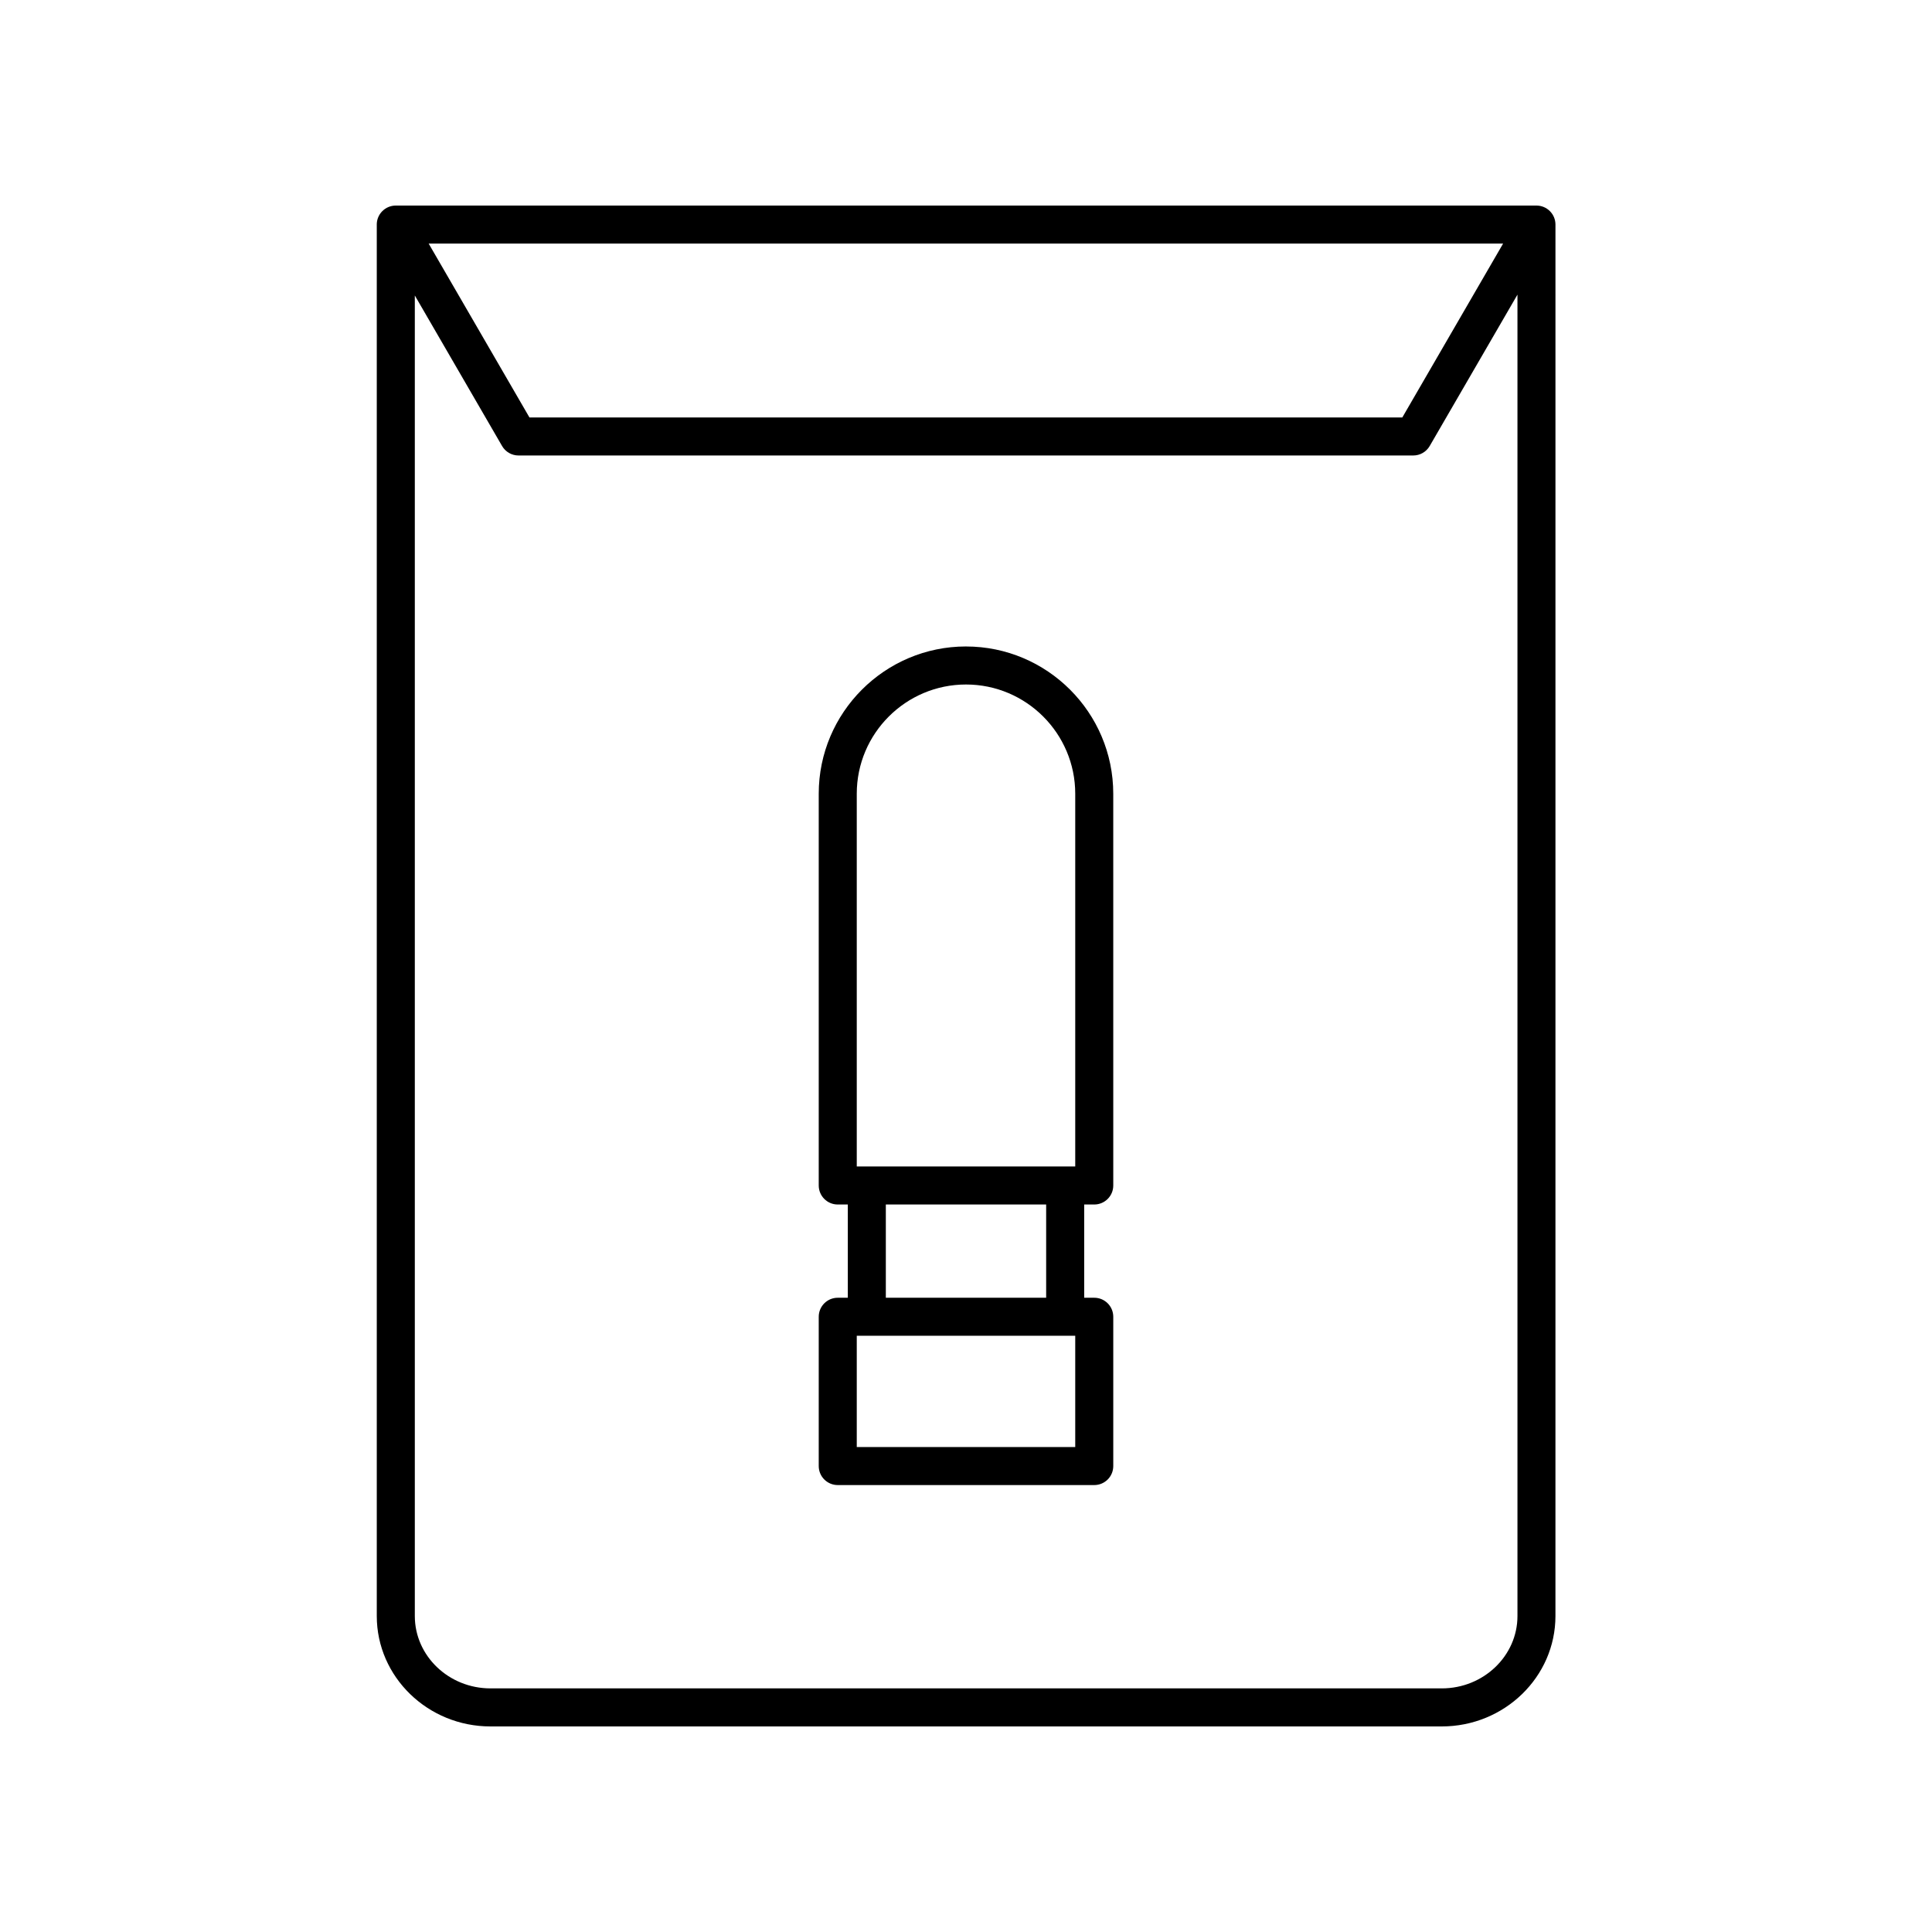
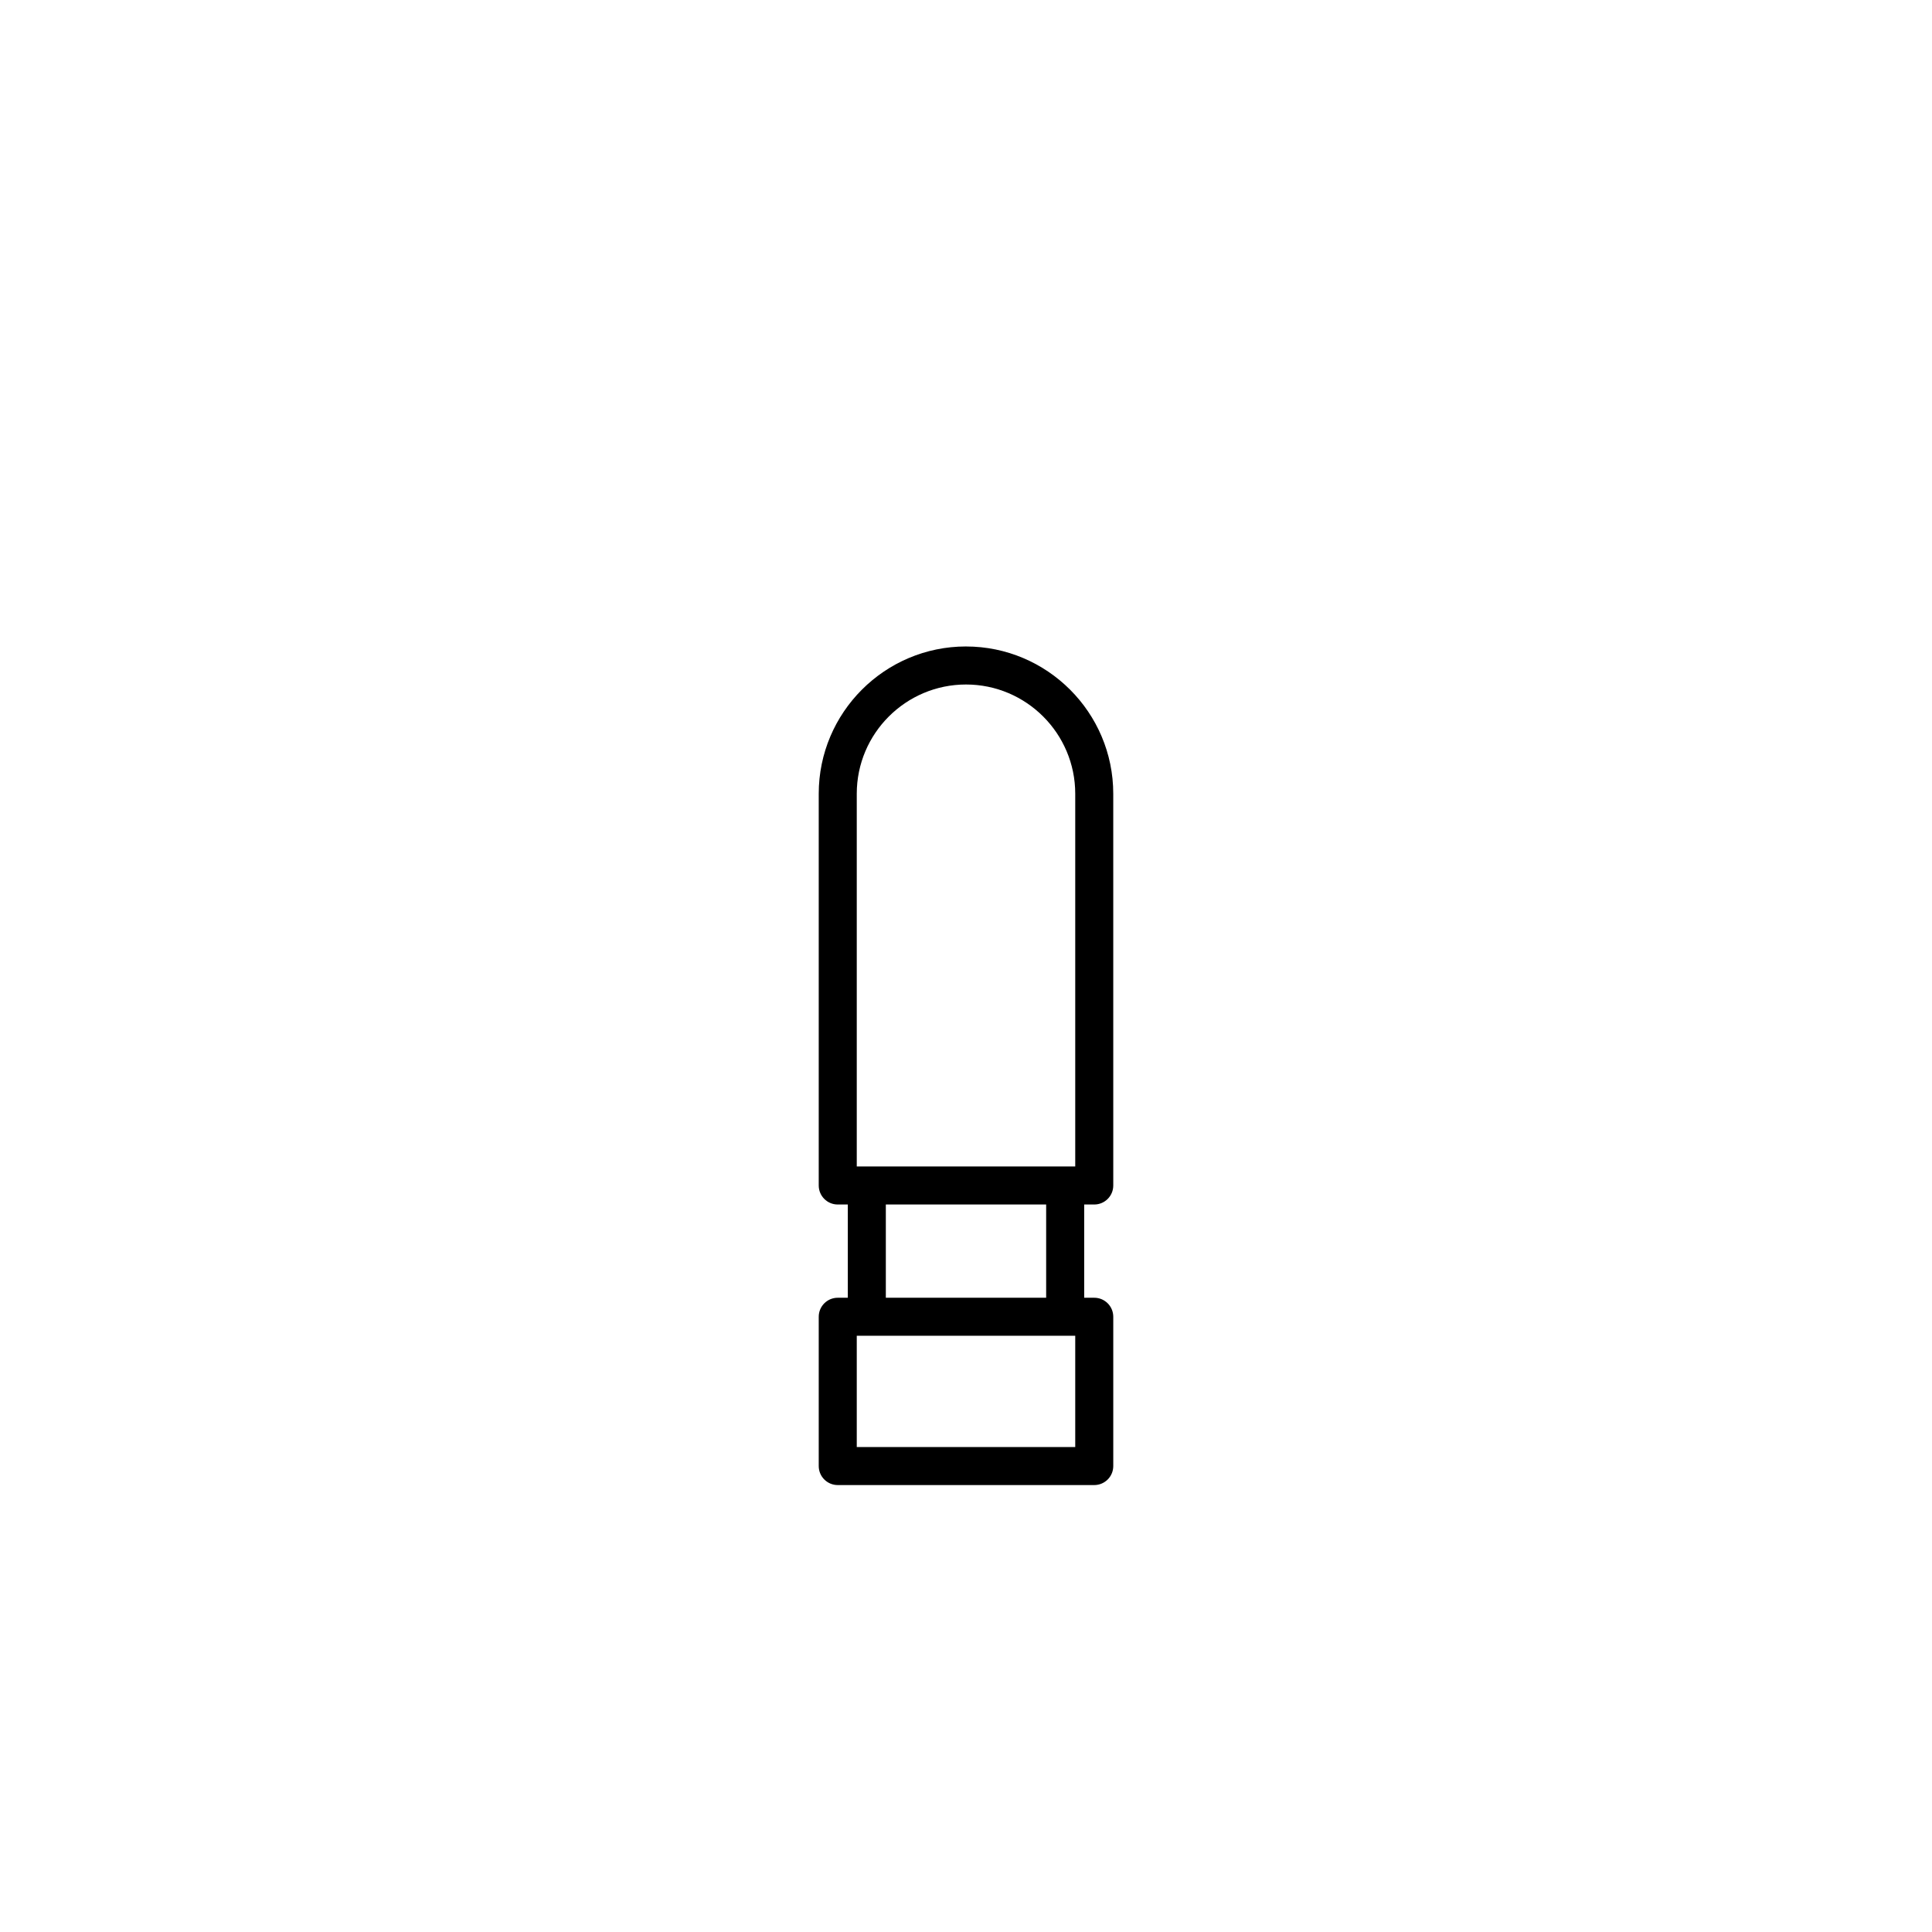
<svg xmlns="http://www.w3.org/2000/svg" fill="#000000" width="800px" height="800px" version="1.1" viewBox="144 144 512 512">
  <g>
-     <path d="m243.85 203.51v368.75c0 16.133 13.516 29.262 30.133 29.262h252.09c16.617 0 30.137-13.125 30.137-29.258l0.004-368.75c0-2.781-2.254-5.039-5.039-5.039h-302.29c-2.785 0.004-5.039 2.258-5.039 5.039zm282.23 387.93h-252.09c-11.059 0-20.059-8.605-20.059-19.184v-349.95l23.125 39.891c0.898 1.555 2.562 2.512 4.359 2.512h237.11c1.797 0 3.457-0.957 4.359-2.512l23.258-40.117v350.18c0 10.574-9 19.18-20.059 19.18zm-268.48-382.89h284.74l-26.715 46.086h-231.31z" />
    <path d="m400 315.32c-21.52 0-39.027 17.508-39.027 39.027v103.82c0 2.781 2.254 5.039 5.039 5.039h2.668v24.711h-2.668c-2.781 0-5.039 2.254-5.039 5.039v39.562c0 2.781 2.254 5.039 5.039 5.039h67.977c2.781 0 5.039-2.254 5.039-5.039v-39.562c0-2.781-2.254-5.039-5.039-5.039h-2.668v-24.711h2.668c2.781 0 5.039-2.254 5.039-5.039l-0.004-103.82c0-21.516-17.508-39.023-39.023-39.023zm28.949 212.16h-57.898v-29.484h57.898zm-7.707-39.562h-42.488v-24.711h42.488zm7.707-34.789h-57.898v-98.781c0-15.965 12.988-28.949 28.949-28.949 15.965 0 28.949 12.988 28.949 28.949z" />
  </g>
</svg>